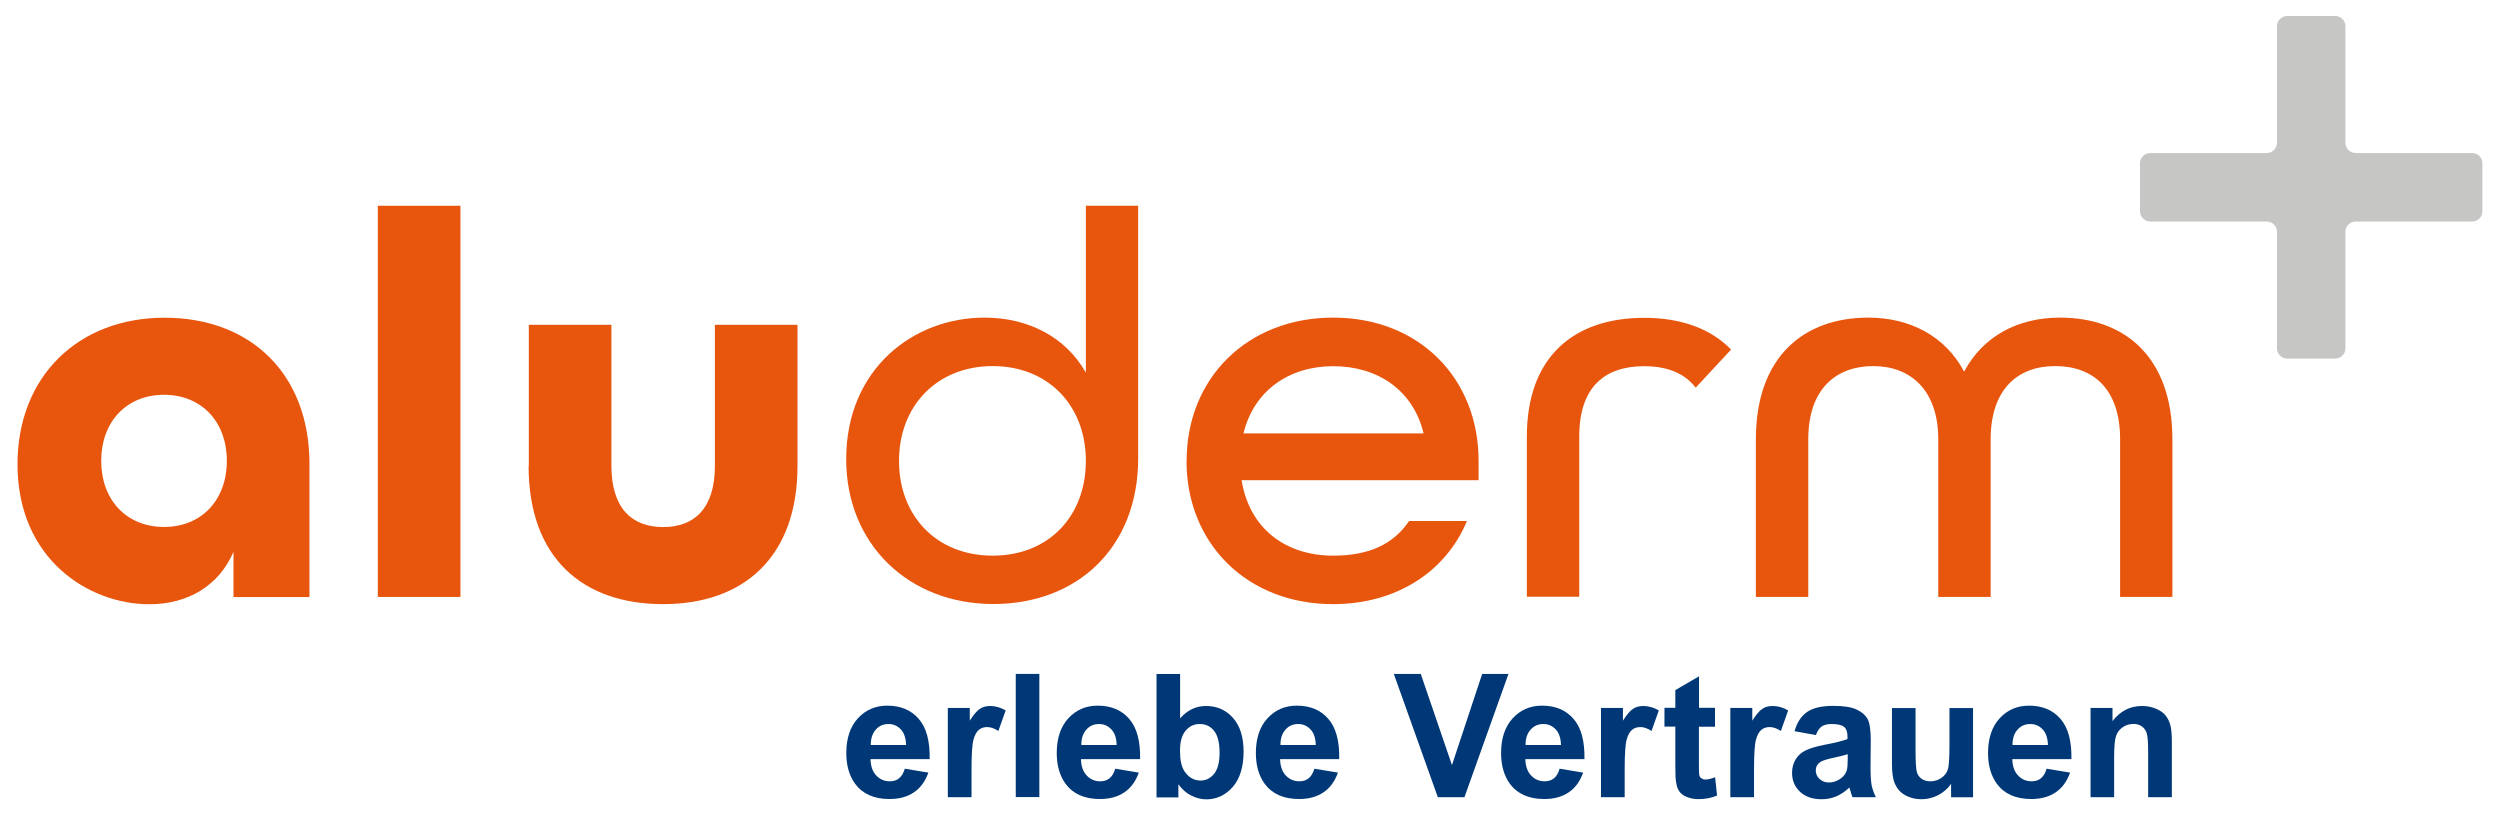
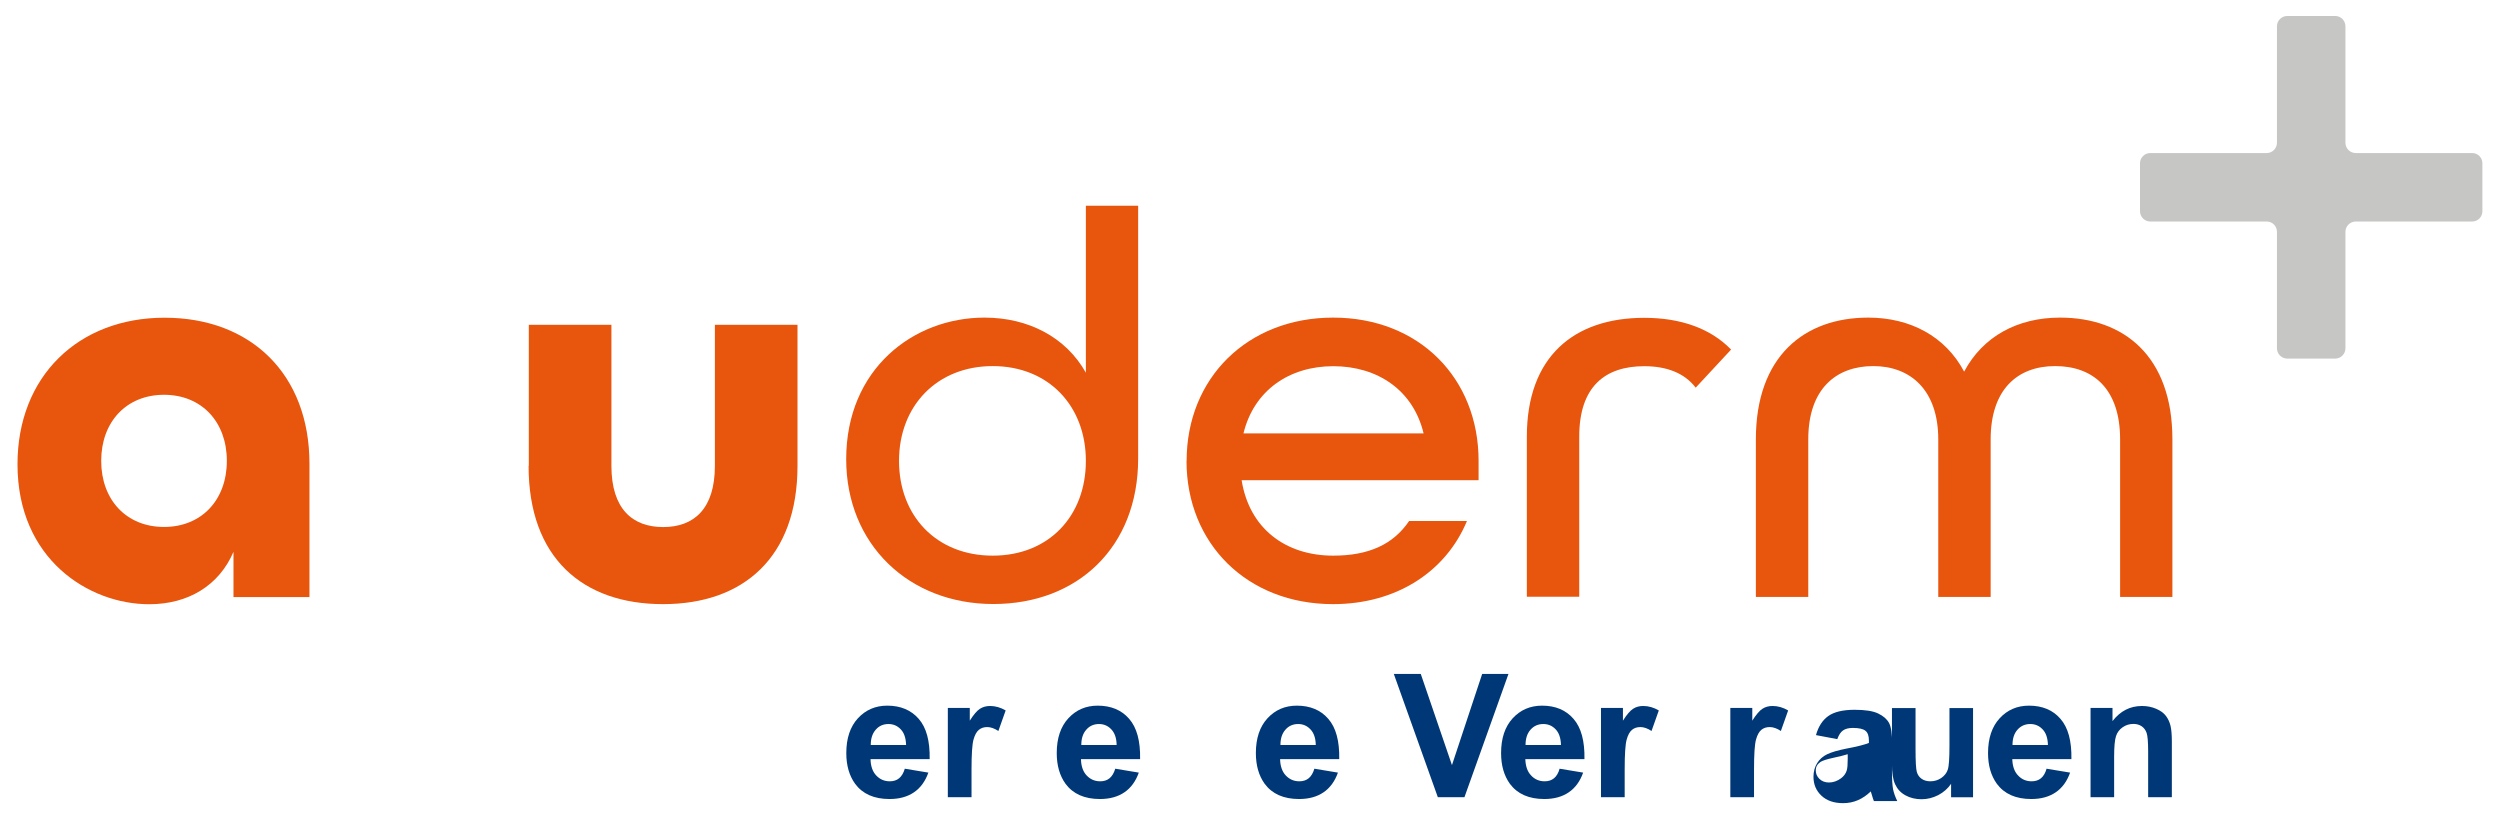
<svg xmlns="http://www.w3.org/2000/svg" id="Ebene_1" viewBox="0 0 230 75">
  <defs>
    <style>.cls-1{fill:#003877;}.cls-2{fill:#e8550d;}.cls-3{fill:#c6c6c5;}</style>
  </defs>
  <path class="cls-2" d="M20.87,42.4c0-3.6-2.33-6.08-5.78-6.08s-5.78,2.48-5.78,6.08,2.33,6.08,5.78,6.08,5.78-2.48,5.78-6.08M1.61,42.71c0-8.06,5.57-13.48,13.53-13.48s13.33,5.22,13.33,13.43v12.27h-6.99v-4.16c-1.32,3.09-4.16,4.82-7.75,4.82-5.58,0-12.12-4.16-12.12-12.87" />
-   <rect class="cls-2" x="34.76" y="18.93" width="7.6" height="35.99" />
  <path class="cls-2" d="M48.65,42.86v-12.98h7.6v12.98c0,3.95,1.93,5.63,4.76,5.63s4.76-1.67,4.76-5.63v-12.98h7.6v12.98c0,8.41-4.97,12.72-12.37,12.72s-12.37-4.26-12.37-12.72" />
  <path class="cls-2" d="M99.9,42.4c0-5.07-3.45-8.72-8.57-8.72s-8.62,3.65-8.62,8.72,3.45,8.72,8.62,8.72,8.57-3.65,8.57-8.72M77.85,42.25c0-8.31,6.18-13.03,12.72-13.03,4.06,0,7.51,1.82,9.33,5.07v-15.36h4.81v23.26c0,8.16-5.58,13.38-13.33,13.38s-13.53-5.47-13.53-13.33" />
  <path class="cls-2" d="M130.97,39.87c-.96-4-4.26-6.18-8.31-6.18s-7.3,2.23-8.26,6.18h16.58ZM109.17,42.4c0-7.6,5.58-13.18,13.48-13.18s13.38,5.57,13.38,13.18v1.78h-21.8c.71,4.46,4.06,6.94,8.42,6.94,3.24,0,5.52-1.01,6.99-3.19h5.32c-1.93,4.66-6.49,7.65-12.32,7.65-7.91,0-13.48-5.57-13.48-13.18" />
  <path class="cls-2" d="M161.54,40.42c0-7.65,4.46-11.2,10.34-11.2,3.85,0,7.1,1.72,8.82,4.97,1.72-3.24,4.92-4.97,8.82-4.97,5.88,0,10.34,3.55,10.34,11.2v14.5h-4.81v-14.5c0-4.66-2.49-6.74-5.98-6.74s-5.93,2.18-5.93,6.74v14.5h-4.82v-14.5c0-4.56-2.58-6.74-5.98-6.74s-5.98,2.08-5.98,6.74v14.5h-4.82v-14.5Z" />
  <path class="cls-2" d="M156,35.66c-1.05-1.37-2.71-1.97-4.73-1.97-3.6,0-5.98,1.87-5.98,6.48v14.73h-4.82v-14.73c0-7.39,4.36-10.93,10.8-10.93,3.32,0,6.09.96,7.99,2.92l-3.26,3.51Z" />
  <path class="cls-3" d="M197.83,20.38h10.71c.52,0,.94.42.94.95v10.71c0,.52.42.95.95.95h4.41c.52,0,.94-.42.94-.95v-10.71c0-.52.42-.95.95-.95h10.71c.52,0,.94-.42.94-.95v-4.41c0-.52-.42-.94-.94-.94h-10.71c-.52,0-.95-.42-.95-.95V2.42c0-.52-.42-.95-.94-.95h-4.41c-.52,0-.95.42-.95.95v10.71c0,.52-.42.95-.94.95h-10.71c-.52,0-.95.42-.95.94v4.41c0,.52.42.95.95.95" />
  <path class="cls-1" d="M83.36,68.53c-.02-.63-.18-1.11-.49-1.43-.31-.33-.69-.49-1.13-.49-.47,0-.87.17-1.17.52-.31.35-.46.81-.46,1.41h3.25ZM83.24,70.72l2.17.36c-.28.79-.72,1.4-1.32,1.81-.6.41-1.35.62-2.25.62-1.43,0-2.48-.47-3.17-1.4-.54-.75-.81-1.69-.81-2.83,0-1.36.36-2.43,1.07-3.2.71-.77,1.61-1.16,2.7-1.16,1.22,0,2.18.4,2.89,1.21.71.81,1.04,2.04,1.01,3.71h-5.44c.01.64.19,1.15.52,1.5.34.36.75.54,1.25.54.34,0,.63-.09.86-.28.23-.19.41-.49.53-.9" />
  <path class="cls-1" d="M89.37,73.34h-2.17v-8.21h2.02v1.17c.35-.55.66-.92.93-1.09.28-.18.59-.26.94-.26.49,0,.97.14,1.43.41l-.67,1.89c-.37-.24-.71-.36-1.02-.36s-.56.08-.77.25c-.21.17-.38.47-.5.91-.12.44-.18,1.35-.18,2.75v2.54Z" />
-   <rect class="cls-1" x="93.45" y="62" width="2.17" height="11.33" />
  <path class="cls-1" d="M102.73,68.53c-.01-.63-.18-1.11-.49-1.43-.31-.33-.69-.49-1.13-.49-.47,0-.87.17-1.17.52-.31.35-.46.81-.46,1.41h3.25ZM102.6,70.72l2.17.36c-.28.79-.72,1.4-1.32,1.81-.6.41-1.35.62-2.25.62-1.43,0-2.48-.47-3.17-1.4-.54-.75-.81-1.69-.81-2.83,0-1.36.36-2.43,1.07-3.2.71-.77,1.61-1.16,2.7-1.16,1.22,0,2.19.4,2.89,1.21.71.81,1.04,2.04,1.01,3.71h-5.44c.01.64.19,1.15.52,1.5.34.36.75.54,1.25.54.34,0,.63-.09.86-.28.23-.19.41-.49.53-.9" />
-   <path class="cls-1" d="M108.56,69.05c0,.85.13,1.48.4,1.89.38.58.88.87,1.5.87.48,0,.89-.2,1.23-.61.34-.41.51-1.06.51-1.94,0-.94-.17-1.61-.51-2.03-.34-.42-.77-.62-1.31-.62s-.95.2-1.3.61c-.35.41-.52,1.02-.52,1.85M106.4,73.34v-11.33h2.17v4.08c.67-.76,1.46-1.14,2.38-1.14,1,0,1.83.36,2.48,1.09.65.73.98,1.76.98,3.12s-.33,2.48-1,3.24c-.67.76-1.48,1.14-2.43,1.14-.47,0-.93-.12-1.39-.35-.46-.23-.85-.58-1.18-1.04v1.21h-2.02Z" />
  <path class="cls-1" d="M121.05,68.53c-.01-.63-.18-1.11-.49-1.43-.31-.33-.69-.49-1.13-.49-.47,0-.87.17-1.17.52-.31.35-.46.81-.46,1.41h3.25ZM120.92,70.72l2.17.36c-.28.79-.72,1.4-1.32,1.81-.6.41-1.35.62-2.25.62-1.43,0-2.48-.47-3.17-1.4-.54-.75-.81-1.69-.81-2.83,0-1.36.36-2.43,1.07-3.2.71-.77,1.61-1.16,2.7-1.16,1.22,0,2.19.4,2.89,1.21.71.81,1.04,2.04,1.01,3.71h-5.44c.01.64.19,1.15.52,1.5.34.36.75.54,1.25.54.34,0,.63-.09.86-.28.23-.19.41-.49.53-.9" />
  <polygon class="cls-1" points="132.28 73.34 128.23 62 130.71 62 133.58 70.39 136.36 62 138.78 62 134.73 73.34 132.28 73.34" />
  <path class="cls-1" d="M143.61,68.53c-.02-.63-.18-1.11-.49-1.43-.31-.33-.69-.49-1.13-.49-.48,0-.87.17-1.18.52-.31.35-.46.81-.46,1.41h3.25ZM143.48,70.72l2.17.36c-.28.79-.72,1.4-1.32,1.81-.6.41-1.35.62-2.25.62-1.43,0-2.48-.47-3.17-1.4-.54-.75-.81-1.69-.81-2.83,0-1.36.36-2.43,1.07-3.2.71-.77,1.61-1.16,2.7-1.16,1.22,0,2.19.4,2.89,1.21.71.81,1.04,2.04,1.01,3.71h-5.44c.02.64.19,1.15.53,1.5.33.36.75.54,1.25.54.34,0,.63-.09.86-.28.23-.19.41-.49.52-.9" />
  <path class="cls-1" d="M149.46,73.34h-2.17v-8.21h2.02v1.17c.35-.55.66-.92.93-1.09.27-.18.59-.26.94-.26.49,0,.97.14,1.43.41l-.67,1.89c-.36-.24-.71-.36-1.02-.36s-.56.08-.77.25c-.21.17-.38.47-.5.91-.12.44-.18,1.35-.18,2.75v2.54Z" />
-   <path class="cls-1" d="M157.78,65.13v1.73h-1.48v3.31c0,.67.01,1.06.04,1.17.03.11.09.2.2.27.1.07.22.11.37.11.2,0,.49-.07.88-.21l.18,1.68c-.51.22-1.08.33-1.72.33-.39,0-.74-.07-1.06-.2-.32-.13-.55-.3-.69-.51-.15-.21-.25-.49-.3-.85-.05-.25-.07-.76-.07-1.53v-3.58h-1v-1.73h1v-1.63l2.18-1.27v2.9h1.48Z" />
  <path class="cls-1" d="M161.36,73.34h-2.17v-8.21h2.02v1.17c.35-.55.66-.92.93-1.09.27-.18.59-.26.94-.26.49,0,.97.14,1.43.41l-.67,1.89c-.36-.24-.71-.36-1.02-.36s-.56.08-.77.25c-.21.17-.38.47-.5.91-.12.44-.18,1.35-.18,2.75v2.54Z" />
-   <path class="cls-1" d="M169.98,69.39c-.28.09-.72.2-1.32.33-.6.13-1,.26-1.18.38-.29.2-.43.46-.43.77s.11.57.34.79c.23.22.52.33.87.33.39,0,.77-.13,1.12-.39.26-.2.43-.43.52-.72.06-.19.09-.54.09-1.06v-.43ZM167.07,67.63l-1.97-.36c.22-.79.6-1.38,1.14-1.76.54-.38,1.35-.57,2.41-.57.97,0,1.69.11,2.17.34.48.23.81.52,1,.87s.29,1,.29,1.95l-.02,2.54c0,.72.04,1.25.1,1.6.07.34.2.71.39,1.1h-2.15c-.06-.14-.13-.36-.21-.64-.04-.13-.06-.21-.08-.25-.37.36-.77.63-1.19.81-.42.18-.87.27-1.35.27-.85,0-1.51-.23-2-.69-.49-.46-.73-1.04-.73-1.74,0-.46.11-.88.33-1.24.22-.36.53-.64.93-.83.4-.19.98-.36,1.73-.51,1.02-.19,1.72-.37,2.11-.53v-.22c0-.42-.1-.72-.31-.89-.21-.18-.6-.27-1.17-.27-.39,0-.69.08-.9.23-.22.15-.39.42-.53.8" />
+   <path class="cls-1" d="M169.98,69.39c-.28.09-.72.2-1.32.33-.6.13-1,.26-1.18.38-.29.2-.43.46-.43.77s.11.57.34.79c.23.22.52.33.87.33.39,0,.77-.13,1.12-.39.26-.2.43-.43.52-.72.06-.19.09-.54.09-1.06v-.43ZM167.07,67.63c.22-.79.6-1.38,1.14-1.76.54-.38,1.35-.57,2.41-.57.97,0,1.69.11,2.17.34.48.23.81.52,1,.87s.29,1,.29,1.95l-.02,2.54c0,.72.04,1.25.1,1.6.07.34.2.71.39,1.1h-2.15c-.06-.14-.13-.36-.21-.64-.04-.13-.06-.21-.08-.25-.37.36-.77.63-1.19.81-.42.18-.87.27-1.35.27-.85,0-1.51-.23-2-.69-.49-.46-.73-1.04-.73-1.74,0-.46.11-.88.33-1.24.22-.36.53-.64.93-.83.4-.19.98-.36,1.73-.51,1.02-.19,1.72-.37,2.11-.53v-.22c0-.42-.1-.72-.31-.89-.21-.18-.6-.27-1.17-.27-.39,0-.69.08-.9.23-.22.15-.39.42-.53.8" />
  <path class="cls-1" d="M179.5,73.34v-1.23c-.3.44-.69.78-1.18,1.04-.49.25-1,.38-1.54.38s-1.05-.12-1.48-.36c-.44-.24-.75-.58-.95-1.02-.2-.44-.29-1.04-.29-1.82v-5.19h2.17v3.77c0,1.15.04,1.86.12,2.12.08.26.22.47.44.62.21.15.48.23.8.23.37,0,.7-.1,1-.3.29-.2.5-.46.6-.76.11-.3.16-1.04.16-2.22v-3.46h2.17v8.21h-2.02Z" />
  <path class="cls-1" d="M188.41,68.53c-.02-.63-.18-1.11-.49-1.43-.31-.33-.69-.49-1.13-.49-.48,0-.87.17-1.18.52-.31.35-.46.81-.46,1.41h3.25ZM188.28,70.72l2.17.36c-.28.79-.72,1.4-1.32,1.81-.6.41-1.35.62-2.25.62-1.43,0-2.48-.47-3.17-1.4-.54-.75-.81-1.69-.81-2.83,0-1.36.36-2.43,1.07-3.2.71-.77,1.61-1.16,2.7-1.16,1.22,0,2.19.4,2.89,1.21.71.81,1.04,2.04,1.01,3.71h-5.44c.02.64.19,1.15.53,1.5.33.36.75.54,1.25.54.34,0,.63-.09.86-.28.23-.19.41-.49.52-.9" />
  <path class="cls-1" d="M199.8,73.34h-2.17v-4.19c0-.89-.05-1.46-.14-1.72-.09-.26-.24-.46-.45-.61-.21-.14-.46-.22-.75-.22-.38,0-.71.1-1.01.31-.3.21-.5.48-.61.82-.11.34-.17.97-.17,1.89v3.72h-2.17v-8.21h2.02v1.21c.72-.93,1.62-1.39,2.71-1.39.48,0,.92.09,1.31.26.4.17.7.39.9.66.2.27.34.57.42.91.08.34.12.83.12,1.46v5.1Z" />
</svg>